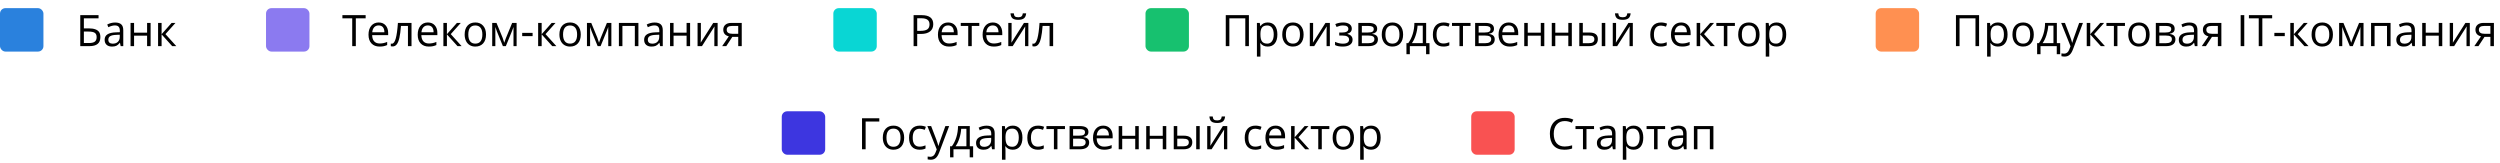
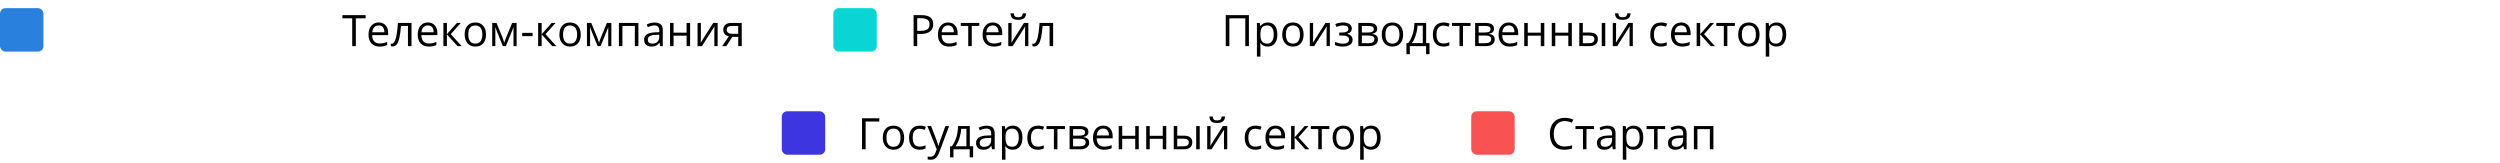
<svg xmlns="http://www.w3.org/2000/svg" width="921" height="60" viewBox="0 0 921 60" fill="none">
  <rect x="288" y="41" width="16" height="16" rx="2" fill="#3D36E0" />
  <path d="M323.938 43.578V44.773H318.898V55H317.57V43.578H323.938ZM333.094 50.711C333.094 52.107 332.742 53.198 332.039 53.984C331.336 54.766 330.365 55.156 329.125 55.156C328.359 55.156 327.68 54.977 327.086 54.617C326.492 54.258 326.034 53.742 325.711 53.07C325.388 52.398 325.227 51.612 325.227 50.711C325.227 49.315 325.576 48.229 326.273 47.453C326.971 46.672 327.94 46.281 329.18 46.281C330.378 46.281 331.328 46.68 332.031 47.477C332.74 48.273 333.094 49.352 333.094 50.711ZM326.57 50.711C326.57 51.805 326.789 52.638 327.227 53.211C327.664 53.784 328.307 54.07 329.156 54.07C330.005 54.07 330.648 53.786 331.086 53.219C331.529 52.646 331.75 51.81 331.75 50.711C331.75 49.622 331.529 48.797 331.086 48.234C330.648 47.667 330 47.383 329.141 47.383C328.292 47.383 327.651 47.661 327.219 48.219C326.786 48.776 326.57 49.607 326.57 50.711ZM338.797 55.156C337.557 55.156 336.596 54.776 335.914 54.016C335.237 53.25 334.898 52.169 334.898 50.773C334.898 49.341 335.242 48.234 335.93 47.453C336.622 46.672 337.607 46.281 338.883 46.281C339.294 46.281 339.706 46.325 340.117 46.414C340.529 46.503 340.852 46.607 341.086 46.727L340.688 47.828C340.401 47.714 340.089 47.62 339.75 47.547C339.411 47.469 339.112 47.43 338.852 47.43C337.112 47.43 336.242 48.539 336.242 50.758C336.242 51.81 336.453 52.617 336.875 53.18C337.302 53.742 337.932 54.023 338.766 54.023C339.479 54.023 340.211 53.87 340.961 53.562V54.711C340.388 55.008 339.667 55.156 338.797 55.156ZM341.641 46.438H343.031L344.906 51.32C345.318 52.435 345.573 53.24 345.672 53.734H345.734C345.802 53.469 345.943 53.016 346.156 52.375C346.375 51.729 347.083 49.75 348.281 46.438H349.672L345.992 56.188C345.628 57.151 345.201 57.833 344.711 58.234C344.227 58.641 343.63 58.844 342.922 58.844C342.526 58.844 342.135 58.8 341.75 58.711V57.672C342.036 57.734 342.357 57.766 342.711 57.766C343.602 57.766 344.237 57.266 344.617 56.266L345.094 55.047L341.641 46.438ZM358.5 57.961H357.242V55H351.258V57.961H350.008V53.883H350.68C351.378 52.935 351.924 51.823 352.32 50.547C352.716 49.271 352.922 47.901 352.938 46.438H357.273V53.883H358.5V57.961ZM356.023 53.883V47.461H354.102C354.034 48.617 353.81 49.789 353.43 50.977C353.055 52.159 352.586 53.128 352.023 53.883H356.023ZM365.484 55L365.227 53.781H365.164C364.737 54.318 364.31 54.682 363.883 54.875C363.461 55.062 362.932 55.156 362.297 55.156C361.448 55.156 360.781 54.938 360.297 54.5C359.818 54.062 359.578 53.44 359.578 52.633C359.578 50.904 360.961 49.997 363.727 49.914L365.18 49.867V49.336C365.18 48.664 365.034 48.169 364.742 47.852C364.456 47.529 363.995 47.367 363.359 47.367C362.646 47.367 361.839 47.586 360.938 48.023L360.539 47.031C360.961 46.802 361.422 46.622 361.922 46.492C362.427 46.362 362.932 46.297 363.438 46.297C364.458 46.297 365.214 46.523 365.703 46.977C366.198 47.43 366.445 48.156 366.445 49.156V55H365.484ZM362.555 54.086C363.362 54.086 363.995 53.865 364.453 53.422C364.917 52.979 365.148 52.359 365.148 51.562V50.789L363.852 50.844C362.82 50.88 362.076 51.042 361.617 51.328C361.164 51.609 360.938 52.05 360.938 52.648C360.938 53.117 361.078 53.474 361.359 53.719C361.646 53.964 362.044 54.086 362.555 54.086ZM373.109 55.156C372.552 55.156 372.042 55.055 371.578 54.852C371.12 54.643 370.734 54.325 370.422 53.898H370.328C370.391 54.398 370.422 54.872 370.422 55.32V58.844H369.125V46.438H370.18L370.359 47.609H370.422C370.755 47.141 371.143 46.802 371.586 46.594C372.029 46.385 372.536 46.281 373.109 46.281C374.245 46.281 375.12 46.669 375.734 47.445C376.354 48.221 376.664 49.31 376.664 50.711C376.664 52.117 376.349 53.211 375.719 53.992C375.094 54.768 374.224 55.156 373.109 55.156ZM372.922 47.383C372.047 47.383 371.414 47.625 371.023 48.109C370.633 48.594 370.432 49.365 370.422 50.422V50.711C370.422 51.914 370.622 52.776 371.023 53.297C371.424 53.812 372.068 54.07 372.953 54.07C373.693 54.07 374.271 53.771 374.688 53.172C375.109 52.573 375.32 51.747 375.32 50.695C375.32 49.628 375.109 48.81 374.688 48.242C374.271 47.669 373.682 47.383 372.922 47.383ZM382.359 55.156C381.12 55.156 380.159 54.776 379.477 54.016C378.799 53.25 378.461 52.169 378.461 50.773C378.461 49.341 378.805 48.234 379.492 47.453C380.185 46.672 381.169 46.281 382.445 46.281C382.857 46.281 383.268 46.325 383.68 46.414C384.091 46.503 384.414 46.607 384.648 46.727L384.25 47.828C383.964 47.714 383.651 47.62 383.312 47.547C382.974 47.469 382.674 47.43 382.414 47.43C380.674 47.43 379.805 48.539 379.805 50.758C379.805 51.81 380.016 52.617 380.438 53.18C380.865 53.742 381.495 54.023 382.328 54.023C383.042 54.023 383.773 53.87 384.523 53.562V54.711C383.951 55.008 383.229 55.156 382.359 55.156ZM392.336 47.547H389.555V55H388.258V47.547H385.508V46.438H392.336V47.547ZM400.977 48.586C400.977 49.143 400.815 49.568 400.492 49.859C400.174 50.146 399.727 50.339 399.148 50.438V50.508C399.878 50.607 400.409 50.82 400.742 51.148C401.081 51.477 401.25 51.93 401.25 52.508C401.25 53.305 400.956 53.919 400.367 54.352C399.784 54.784 398.93 55 397.805 55H394.031V46.438H397.789C399.914 46.438 400.977 47.154 400.977 48.586ZM399.953 52.422C399.953 51.958 399.776 51.622 399.422 51.414C399.073 51.2 398.492 51.094 397.68 51.094H395.328V53.914H397.711C399.206 53.914 399.953 53.417 399.953 52.422ZM399.711 48.711C399.711 48.294 399.549 48 399.227 47.828C398.909 47.651 398.424 47.562 397.773 47.562H395.328V49.977H397.523C398.326 49.977 398.891 49.878 399.219 49.68C399.547 49.482 399.711 49.159 399.711 48.711ZM406.758 55.156C405.492 55.156 404.492 54.771 403.758 54C403.029 53.229 402.664 52.159 402.664 50.789C402.664 49.409 403.003 48.312 403.68 47.5C404.362 46.688 405.276 46.281 406.422 46.281C407.495 46.281 408.344 46.635 408.969 47.344C409.594 48.047 409.906 48.977 409.906 50.133V50.953H404.008C404.034 51.958 404.286 52.721 404.766 53.242C405.25 53.763 405.93 54.023 406.805 54.023C407.727 54.023 408.638 53.831 409.539 53.445V54.602C409.081 54.8 408.646 54.94 408.234 55.023C407.828 55.112 407.336 55.156 406.758 55.156ZM406.406 47.367C405.719 47.367 405.169 47.591 404.758 48.039C404.352 48.487 404.112 49.107 404.039 49.898H408.516C408.516 49.081 408.333 48.456 407.969 48.023C407.604 47.586 407.083 47.367 406.406 47.367ZM413.422 46.438V50.023H418.219V46.438H419.516V55H418.219V51.141H413.422V55H412.125V46.438H413.422ZM423.562 46.438V50.023H428.359V46.438H429.656V55H428.359V51.141H423.562V55H422.266V46.438H423.562ZM433.703 49.977H436.039C437.128 49.977 437.932 50.18 438.453 50.586C438.979 50.987 439.242 51.589 439.242 52.391C439.242 53.25 438.964 53.901 438.406 54.344C437.854 54.781 437.039 55 435.961 55H432.406V46.438H433.703V49.977ZM441.977 55H440.68V46.438H441.977V55ZM433.703 51.094V53.914H435.898C437.273 53.914 437.961 53.432 437.961 52.469C437.961 51.99 437.802 51.641 437.484 51.422C437.167 51.203 436.625 51.094 435.859 51.094H433.703ZM445.953 46.438V51.867L445.898 53.289L445.875 53.734L450.508 46.438H452.125V55H450.914V49.766L450.938 48.734L450.977 47.719L446.352 55H444.734V46.438H445.953ZM448.398 45.305C447.435 45.305 446.732 45.12 446.289 44.75C445.846 44.375 445.599 43.76 445.547 42.906H446.766C446.812 43.448 446.953 43.825 447.188 44.039C447.427 44.253 447.841 44.359 448.43 44.359C448.966 44.359 449.362 44.245 449.617 44.016C449.878 43.786 450.036 43.417 450.094 42.906H451.32C451.258 43.729 450.995 44.336 450.531 44.727C450.068 45.112 449.357 45.305 448.398 45.305ZM462.453 55.156C461.214 55.156 460.253 54.776 459.57 54.016C458.893 53.25 458.555 52.169 458.555 50.773C458.555 49.341 458.898 48.234 459.586 47.453C460.279 46.672 461.263 46.281 462.539 46.281C462.951 46.281 463.362 46.325 463.773 46.414C464.185 46.503 464.508 46.607 464.742 46.727L464.344 47.828C464.057 47.714 463.745 47.62 463.406 47.547C463.068 47.469 462.768 47.43 462.508 47.43C460.768 47.43 459.898 48.539 459.898 50.758C459.898 51.81 460.109 52.617 460.531 53.18C460.958 53.742 461.589 54.023 462.422 54.023C463.135 54.023 463.867 53.87 464.617 53.562V54.711C464.044 55.008 463.323 55.156 462.453 55.156ZM470.273 55.156C469.008 55.156 468.008 54.771 467.273 54C466.544 53.229 466.18 52.159 466.18 50.789C466.18 49.409 466.518 48.312 467.195 47.5C467.878 46.688 468.792 46.281 469.938 46.281C471.01 46.281 471.859 46.635 472.484 47.344C473.109 48.047 473.422 48.977 473.422 50.133V50.953H467.523C467.549 51.958 467.802 52.721 468.281 53.242C468.766 53.763 469.445 54.023 470.32 54.023C471.242 54.023 472.154 53.831 473.055 53.445V54.602C472.596 54.8 472.161 54.94 471.75 55.023C471.344 55.112 470.852 55.156 470.273 55.156ZM469.922 47.367C469.234 47.367 468.685 47.591 468.273 48.039C467.867 48.487 467.628 49.107 467.555 49.898H472.031C472.031 49.081 471.849 48.456 471.484 48.023C471.12 47.586 470.599 47.367 469.922 47.367ZM480.633 46.438H482.055L478.359 50.57L482.359 55H480.844L476.938 50.664V55H475.641V46.438H476.938V50.602L480.633 46.438ZM489.727 47.547H486.945V55H485.648V47.547H482.898V46.438H489.727V47.547ZM498.812 50.711C498.812 52.107 498.461 53.198 497.758 53.984C497.055 54.766 496.083 55.156 494.844 55.156C494.078 55.156 493.398 54.977 492.805 54.617C492.211 54.258 491.753 53.742 491.43 53.07C491.107 52.398 490.945 51.612 490.945 50.711C490.945 49.315 491.294 48.229 491.992 47.453C492.69 46.672 493.659 46.281 494.898 46.281C496.096 46.281 497.047 46.68 497.75 47.477C498.458 48.273 498.812 49.352 498.812 50.711ZM492.289 50.711C492.289 51.805 492.508 52.638 492.945 53.211C493.383 53.784 494.026 54.07 494.875 54.07C495.724 54.07 496.367 53.786 496.805 53.219C497.247 52.646 497.469 51.81 497.469 50.711C497.469 49.622 497.247 48.797 496.805 48.234C496.367 47.667 495.719 47.383 494.859 47.383C494.01 47.383 493.37 47.661 492.938 48.219C492.505 48.776 492.289 49.607 492.289 50.711ZM505.078 55.156C504.521 55.156 504.01 55.055 503.547 54.852C503.089 54.643 502.703 54.325 502.391 53.898H502.297C502.359 54.398 502.391 54.872 502.391 55.32V58.844H501.094V46.438H502.148L502.328 47.609H502.391C502.724 47.141 503.112 46.802 503.555 46.594C503.997 46.385 504.505 46.281 505.078 46.281C506.214 46.281 507.089 46.669 507.703 47.445C508.323 48.221 508.633 49.31 508.633 50.711C508.633 52.117 508.318 53.211 507.688 53.992C507.062 54.768 506.193 55.156 505.078 55.156ZM504.891 47.383C504.016 47.383 503.383 47.625 502.992 48.109C502.602 48.594 502.401 49.365 502.391 50.422V50.711C502.391 51.914 502.591 52.776 502.992 53.297C503.393 53.812 504.036 54.07 504.922 54.07C505.661 54.07 506.24 53.771 506.656 53.172C507.078 52.573 507.289 51.747 507.289 50.695C507.289 49.628 507.078 48.81 506.656 48.242C506.24 47.669 505.651 47.383 504.891 47.383Z" fill="black" />
  <rect x="542" y="41" width="16" height="16" rx="2" fill="#F95252" />
  <path d="M576.461 44.602C575.206 44.602 574.214 45.021 573.484 45.859C572.76 46.693 572.398 47.836 572.398 49.289C572.398 50.784 572.747 51.94 573.445 52.758C574.148 53.57 575.148 53.977 576.445 53.977C577.242 53.977 578.151 53.833 579.172 53.547V54.711C578.38 55.008 577.404 55.156 576.242 55.156C574.56 55.156 573.26 54.646 572.344 53.625C571.432 52.604 570.977 51.154 570.977 49.273C570.977 48.096 571.195 47.065 571.633 46.18C572.076 45.294 572.711 44.612 573.539 44.133C574.372 43.654 575.352 43.414 576.477 43.414C577.674 43.414 578.721 43.633 579.617 44.07L579.055 45.211C578.19 44.805 577.326 44.602 576.461 44.602ZM587.242 47.547H584.461V55H583.164V47.547H580.414V46.438H587.242V47.547ZM594.203 55L593.945 53.781H593.883C593.456 54.318 593.029 54.682 592.602 54.875C592.18 55.062 591.651 55.156 591.016 55.156C590.167 55.156 589.5 54.938 589.016 54.5C588.536 54.062 588.297 53.44 588.297 52.633C588.297 50.904 589.68 49.997 592.445 49.914L593.898 49.867V49.336C593.898 48.664 593.753 48.169 593.461 47.852C593.174 47.529 592.714 47.367 592.078 47.367C591.365 47.367 590.557 47.586 589.656 48.023L589.258 47.031C589.68 46.802 590.141 46.622 590.641 46.492C591.146 46.362 591.651 46.297 592.156 46.297C593.177 46.297 593.932 46.523 594.422 46.977C594.917 47.43 595.164 48.156 595.164 49.156V55H594.203ZM591.273 54.086C592.081 54.086 592.714 53.865 593.172 53.422C593.635 52.979 593.867 52.359 593.867 51.562V50.789L592.57 50.844C591.539 50.88 590.794 51.042 590.336 51.328C589.883 51.609 589.656 52.05 589.656 52.648C589.656 53.117 589.797 53.474 590.078 53.719C590.365 53.964 590.763 54.086 591.273 54.086ZM601.828 55.156C601.271 55.156 600.76 55.055 600.297 54.852C599.839 54.643 599.453 54.325 599.141 53.898H599.047C599.109 54.398 599.141 54.872 599.141 55.32V58.844H597.844V46.438H598.898L599.078 47.609H599.141C599.474 47.141 599.862 46.802 600.305 46.594C600.747 46.385 601.255 46.281 601.828 46.281C602.964 46.281 603.839 46.669 604.453 47.445C605.073 48.221 605.383 49.31 605.383 50.711C605.383 52.117 605.068 53.211 604.438 53.992C603.812 54.768 602.943 55.156 601.828 55.156ZM601.641 47.383C600.766 47.383 600.133 47.625 599.742 48.109C599.352 48.594 599.151 49.365 599.141 50.422V50.711C599.141 51.914 599.341 52.776 599.742 53.297C600.143 53.812 600.786 54.07 601.672 54.07C602.411 54.07 602.99 53.771 603.406 53.172C603.828 52.573 604.039 51.747 604.039 50.695C604.039 49.628 603.828 48.81 603.406 48.242C602.99 47.669 602.401 47.383 601.641 47.383ZM613.43 47.547H610.648V55H609.352V47.547H606.602V46.438H613.43V47.547ZM620.391 55L620.133 53.781H620.07C619.643 54.318 619.216 54.682 618.789 54.875C618.367 55.062 617.839 55.156 617.203 55.156C616.354 55.156 615.688 54.938 615.203 54.5C614.724 54.062 614.484 53.44 614.484 52.633C614.484 50.904 615.867 49.997 618.633 49.914L620.086 49.867V49.336C620.086 48.664 619.94 48.169 619.648 47.852C619.362 47.529 618.901 47.367 618.266 47.367C617.552 47.367 616.745 47.586 615.844 48.023L615.445 47.031C615.867 46.802 616.328 46.622 616.828 46.492C617.333 46.362 617.839 46.297 618.344 46.297C619.365 46.297 620.12 46.523 620.609 46.977C621.104 47.43 621.352 48.156 621.352 49.156V55H620.391ZM617.461 54.086C618.268 54.086 618.901 53.865 619.359 53.422C619.823 52.979 620.055 52.359 620.055 51.562V50.789L618.758 50.844C617.727 50.88 616.982 51.042 616.523 51.328C616.07 51.609 615.844 52.05 615.844 52.648C615.844 53.117 615.984 53.474 616.266 53.719C616.552 53.964 616.951 54.086 617.461 54.086ZM625.328 55H624.031V46.438H631.219V55H629.906V47.562H625.328V55Z" fill="black" />
-   <rect x="98" y="3" width="16" height="16" rx="2" fill="#8B7AF0" />
  <path d="M131.086 17H129.758V6.758H126.141V5.578H134.703V6.758H131.086V17ZM139.852 17.156C138.586 17.156 137.586 16.771 136.852 16C136.122 15.229 135.758 14.159 135.758 12.789C135.758 11.409 136.096 10.312 136.773 9.5C137.456 8.688 138.37 8.281 139.516 8.281C140.589 8.281 141.438 8.635 142.062 9.344C142.688 10.047 143 10.977 143 12.133V12.953H137.102C137.128 13.958 137.38 14.721 137.859 15.242C138.344 15.763 139.023 16.023 139.898 16.023C140.82 16.023 141.732 15.831 142.633 15.445V16.602C142.174 16.799 141.74 16.94 141.328 17.023C140.922 17.112 140.43 17.156 139.852 17.156ZM139.5 9.367C138.812 9.367 138.263 9.591 137.852 10.039C137.445 10.487 137.206 11.107 137.133 11.898H141.609C141.609 11.081 141.427 10.456 141.062 10.023C140.698 9.586 140.177 9.367 139.5 9.367ZM151.602 17H150.289V9.547H147.719C147.578 11.401 147.383 12.872 147.133 13.961C146.883 15.05 146.557 15.846 146.156 16.352C145.76 16.857 145.255 17.109 144.641 17.109C144.359 17.109 144.135 17.078 143.969 17.016V16.055C144.083 16.086 144.214 16.102 144.359 16.102C144.958 16.102 145.435 15.469 145.789 14.203C146.143 12.938 146.411 11.016 146.594 8.438H151.602V17ZM157.977 17.156C156.711 17.156 155.711 16.771 154.977 16C154.247 15.229 153.883 14.159 153.883 12.789C153.883 11.409 154.221 10.312 154.898 9.5C155.581 8.688 156.495 8.281 157.641 8.281C158.714 8.281 159.562 8.635 160.188 9.344C160.812 10.047 161.125 10.977 161.125 12.133V12.953H155.227C155.253 13.958 155.505 14.721 155.984 15.242C156.469 15.763 157.148 16.023 158.023 16.023C158.945 16.023 159.857 15.831 160.758 15.445V16.602C160.299 16.799 159.865 16.94 159.453 17.023C159.047 17.112 158.555 17.156 157.977 17.156ZM157.625 9.367C156.938 9.367 156.388 9.591 155.977 10.039C155.57 10.487 155.331 11.107 155.258 11.898H159.734C159.734 11.081 159.552 10.456 159.188 10.023C158.823 9.586 158.302 9.367 157.625 9.367ZM168.336 8.438H169.758L166.062 12.57L170.062 17H168.547L164.641 12.664V17H163.344V8.438H164.641V12.602L168.336 8.438ZM179.047 12.711C179.047 14.107 178.695 15.198 177.992 15.984C177.289 16.766 176.318 17.156 175.078 17.156C174.312 17.156 173.633 16.977 173.039 16.617C172.445 16.258 171.987 15.742 171.664 15.07C171.341 14.398 171.18 13.612 171.18 12.711C171.18 11.315 171.529 10.229 172.227 9.453C172.924 8.672 173.893 8.281 175.133 8.281C176.331 8.281 177.281 8.68 177.984 9.477C178.693 10.273 179.047 11.352 179.047 12.711ZM172.523 12.711C172.523 13.805 172.742 14.638 173.18 15.211C173.617 15.784 174.26 16.07 175.109 16.07C175.958 16.07 176.602 15.787 177.039 15.219C177.482 14.646 177.703 13.81 177.703 12.711C177.703 11.622 177.482 10.797 177.039 10.234C176.602 9.667 175.953 9.383 175.094 9.383C174.245 9.383 173.604 9.661 173.172 10.219C172.74 10.776 172.523 11.607 172.523 12.711ZM185.773 15.75L186.016 15.023L186.352 14.102L188.672 8.453H190.32V17H189.172V9.93L189.016 10.383L188.562 11.578L186.352 17H185.266L183.055 11.562C182.779 10.865 182.589 10.32 182.484 9.93V17H181.328V8.453H182.914L185.156 13.883C185.38 14.456 185.586 15.078 185.773 15.75ZM192.375 13.305V12.117H196.211V13.305H192.375ZM203.242 8.438H204.664L200.969 12.57L204.969 17H203.453L199.547 12.664V17H198.25V8.438H199.547V12.602L203.242 8.438ZM213.953 12.711C213.953 14.107 213.602 15.198 212.898 15.984C212.195 16.766 211.224 17.156 209.984 17.156C209.219 17.156 208.539 16.977 207.945 16.617C207.352 16.258 206.893 15.742 206.57 15.07C206.247 14.398 206.086 13.612 206.086 12.711C206.086 11.315 206.435 10.229 207.133 9.453C207.831 8.672 208.799 8.281 210.039 8.281C211.237 8.281 212.188 8.68 212.891 9.477C213.599 10.273 213.953 11.352 213.953 12.711ZM207.43 12.711C207.43 13.805 207.648 14.638 208.086 15.211C208.523 15.784 209.167 16.07 210.016 16.07C210.865 16.07 211.508 15.787 211.945 15.219C212.388 14.646 212.609 13.81 212.609 12.711C212.609 11.622 212.388 10.797 211.945 10.234C211.508 9.667 210.859 9.383 210 9.383C209.151 9.383 208.51 9.661 208.078 10.219C207.646 10.776 207.43 11.607 207.43 12.711ZM220.68 15.75L220.922 15.023L221.258 14.102L223.578 8.453H225.227V17H224.078V9.93L223.922 10.383L223.469 11.578L221.258 17H220.172L217.961 11.562C217.685 10.865 217.495 10.32 217.391 9.93V17H216.234V8.453H217.82L220.062 13.883C220.286 14.456 220.492 15.078 220.68 15.75ZM229.297 17H228V8.438H235.188V17H233.875V9.562H229.297V17ZM243.203 17L242.945 15.781H242.883C242.456 16.318 242.029 16.682 241.602 16.875C241.18 17.062 240.651 17.156 240.016 17.156C239.167 17.156 238.5 16.938 238.016 16.5C237.536 16.062 237.297 15.44 237.297 14.633C237.297 12.904 238.68 11.997 241.445 11.914L242.898 11.867V11.336C242.898 10.664 242.753 10.169 242.461 9.852C242.174 9.529 241.714 9.367 241.078 9.367C240.365 9.367 239.557 9.586 238.656 10.023L238.258 9.031C238.68 8.802 239.141 8.622 239.641 8.492C240.146 8.362 240.651 8.297 241.156 8.297C242.177 8.297 242.932 8.523 243.422 8.977C243.917 9.43 244.164 10.156 244.164 11.156V17H243.203ZM240.273 16.086C241.081 16.086 241.714 15.865 242.172 15.422C242.635 14.979 242.867 14.359 242.867 13.562V12.789L241.57 12.844C240.539 12.88 239.794 13.042 239.336 13.328C238.883 13.609 238.656 14.05 238.656 14.648C238.656 15.117 238.797 15.474 239.078 15.719C239.365 15.963 239.763 16.086 240.273 16.086ZM248.141 8.438V12.023H252.938V8.438H254.234V17H252.938V13.141H248.141V17H246.844V8.438H248.141ZM258.203 8.438V13.867L258.148 15.289L258.125 15.734L262.758 8.438H264.375V17H263.164V11.766L263.188 10.734L263.227 9.719L258.602 17H256.984V8.438H258.203ZM267.555 17H266.039L268.5 13.383C267.839 13.237 267.331 12.956 266.977 12.539C266.628 12.117 266.453 11.588 266.453 10.953C266.453 10.172 266.716 9.557 267.242 9.109C267.768 8.661 268.503 8.438 269.445 8.438H273.258V17H271.961V13.578H269.797L267.555 17ZM267.719 10.969C267.719 11.958 268.438 12.453 269.875 12.453H271.961V9.562H269.609C268.349 9.562 267.719 10.031 267.719 10.969Z" fill="black" />
-   <rect x="691" y="3" width="16" height="16" rx="2" fill="#FF9051" />
-   <path d="M729.094 17H727.766V6.758H721.898V17H720.57V5.578H729.094V17ZM736.031 17.156C735.474 17.156 734.964 17.055 734.5 16.852C734.042 16.643 733.656 16.326 733.344 15.898H733.25C733.312 16.398 733.344 16.872 733.344 17.32V20.844H732.047V8.438H733.102L733.281 9.609H733.344C733.677 9.141 734.065 8.802 734.508 8.594C734.951 8.385 735.458 8.281 736.031 8.281C737.167 8.281 738.042 8.669 738.656 9.445C739.276 10.221 739.586 11.31 739.586 12.711C739.586 14.117 739.271 15.211 738.641 15.992C738.016 16.768 737.146 17.156 736.031 17.156ZM735.844 9.383C734.969 9.383 734.336 9.625 733.945 10.109C733.555 10.594 733.354 11.365 733.344 12.422V12.711C733.344 13.914 733.544 14.776 733.945 15.297C734.346 15.812 734.99 16.07 735.875 16.07C736.615 16.07 737.193 15.771 737.609 15.172C738.031 14.573 738.242 13.747 738.242 12.695C738.242 11.628 738.031 10.81 737.609 10.242C737.193 9.669 736.604 9.383 735.844 9.383ZM749.25 12.711C749.25 14.107 748.898 15.198 748.195 15.984C747.492 16.766 746.521 17.156 745.281 17.156C744.516 17.156 743.836 16.977 743.242 16.617C742.648 16.258 742.19 15.742 741.867 15.07C741.544 14.398 741.383 13.612 741.383 12.711C741.383 11.315 741.732 10.229 742.43 9.453C743.128 8.672 744.096 8.281 745.336 8.281C746.534 8.281 747.484 8.68 748.188 9.477C748.896 10.273 749.25 11.352 749.25 12.711ZM742.727 12.711C742.727 13.805 742.945 14.638 743.383 15.211C743.82 15.784 744.464 16.07 745.312 16.07C746.161 16.07 746.805 15.787 747.242 15.219C747.685 14.646 747.906 13.81 747.906 12.711C747.906 11.622 747.685 10.797 747.242 10.234C746.805 9.667 746.156 9.383 745.297 9.383C744.448 9.383 743.807 9.661 743.375 10.219C742.943 10.776 742.727 11.607 742.727 12.711ZM758.969 19.961H757.711V17H751.727V19.961H750.477V15.883H751.148C751.846 14.935 752.393 13.823 752.789 12.547C753.185 11.271 753.391 9.901 753.406 8.438H757.742V15.883H758.969V19.961ZM756.492 15.883V9.461H754.57C754.503 10.617 754.279 11.789 753.898 12.977C753.523 14.159 753.055 15.128 752.492 15.883H756.492ZM759.328 8.438H760.719L762.594 13.32C763.005 14.435 763.26 15.24 763.359 15.734H763.422C763.49 15.469 763.63 15.016 763.844 14.375C764.062 13.729 764.771 11.75 765.969 8.438H767.359L763.68 18.188C763.315 19.151 762.888 19.833 762.398 20.234C761.914 20.641 761.318 20.844 760.609 20.844C760.214 20.844 759.823 20.799 759.438 20.711V19.672C759.724 19.734 760.044 19.766 760.398 19.766C761.289 19.766 761.924 19.266 762.305 18.266L762.781 17.047L759.328 8.438ZM773.742 8.438H775.164L771.469 12.57L775.469 17H773.953L770.047 12.664V17H768.75V8.438H770.047V12.602L773.742 8.438ZM782.836 9.547H780.055V17H778.758V9.547H776.008V8.438H782.836V9.547ZM791.922 12.711C791.922 14.107 791.57 15.198 790.867 15.984C790.164 16.766 789.193 17.156 787.953 17.156C787.188 17.156 786.508 16.977 785.914 16.617C785.32 16.258 784.862 15.742 784.539 15.07C784.216 14.398 784.055 13.612 784.055 12.711C784.055 11.315 784.404 10.229 785.102 9.453C785.799 8.672 786.768 8.281 788.008 8.281C789.206 8.281 790.156 8.68 790.859 9.477C791.568 10.273 791.922 11.352 791.922 12.711ZM785.398 12.711C785.398 13.805 785.617 14.638 786.055 15.211C786.492 15.784 787.135 16.07 787.984 16.07C788.833 16.07 789.477 15.787 789.914 15.219C790.357 14.646 790.578 13.81 790.578 12.711C790.578 11.622 790.357 10.797 789.914 10.234C789.477 9.667 788.828 9.383 787.969 9.383C787.12 9.383 786.479 9.661 786.047 10.219C785.615 10.776 785.398 11.607 785.398 12.711ZM801.148 10.586C801.148 11.143 800.987 11.568 800.664 11.859C800.346 12.146 799.898 12.338 799.32 12.438V12.508C800.049 12.607 800.581 12.82 800.914 13.148C801.253 13.477 801.422 13.93 801.422 14.508C801.422 15.305 801.128 15.919 800.539 16.352C799.956 16.784 799.102 17 797.977 17H794.203V8.438H797.961C800.086 8.438 801.148 9.154 801.148 10.586ZM800.125 14.422C800.125 13.958 799.948 13.622 799.594 13.414C799.245 13.2 798.664 13.094 797.852 13.094H795.5V15.914H797.883C799.378 15.914 800.125 15.417 800.125 14.422ZM799.883 10.711C799.883 10.294 799.721 10 799.398 9.828C799.081 9.651 798.596 9.562 797.945 9.562H795.5V11.977H797.695C798.497 11.977 799.062 11.878 799.391 11.68C799.719 11.482 799.883 11.159 799.883 10.711ZM808.578 17L808.32 15.781H808.258C807.831 16.318 807.404 16.682 806.977 16.875C806.555 17.062 806.026 17.156 805.391 17.156C804.542 17.156 803.875 16.938 803.391 16.5C802.911 16.062 802.672 15.44 802.672 14.633C802.672 12.904 804.055 11.997 806.82 11.914L808.273 11.867V11.336C808.273 10.664 808.128 10.169 807.836 9.852C807.549 9.529 807.089 9.367 806.453 9.367C805.74 9.367 804.932 9.586 804.031 10.023L803.633 9.031C804.055 8.802 804.516 8.622 805.016 8.492C805.521 8.362 806.026 8.297 806.531 8.297C807.552 8.297 808.307 8.523 808.797 8.977C809.292 9.43 809.539 10.156 809.539 11.156V17H808.578ZM805.648 16.086C806.456 16.086 807.089 15.865 807.547 15.422C808.01 14.979 808.242 14.359 808.242 13.562V12.789L806.945 12.844C805.914 12.88 805.169 13.042 804.711 13.328C804.258 13.609 804.031 14.05 804.031 14.648C804.031 15.117 804.172 15.474 804.453 15.719C804.74 15.963 805.138 16.086 805.648 16.086ZM812.648 17H811.133L813.594 13.383C812.932 13.237 812.424 12.956 812.07 12.539C811.721 12.117 811.547 11.588 811.547 10.953C811.547 10.172 811.81 9.557 812.336 9.109C812.862 8.661 813.596 8.438 814.539 8.438H818.352V17H817.055V13.578H814.891L812.648 17ZM812.812 10.969C812.812 11.958 813.531 12.453 814.969 12.453H817.055V9.562H814.703C813.443 9.562 812.812 10.031 812.812 10.969ZM825.461 17V5.578H826.789V17H825.461ZM833.445 17H832.117V6.758H828.5V5.578H837.062V6.758H833.445V17ZM837.875 13.305V12.117H841.711V13.305H837.875ZM848.742 8.438H850.164L846.469 12.57L850.469 17H848.953L845.047 12.664V17H843.75V8.438H845.047V12.602L848.742 8.438ZM859.453 12.711C859.453 14.107 859.102 15.198 858.398 15.984C857.695 16.766 856.724 17.156 855.484 17.156C854.719 17.156 854.039 16.977 853.445 16.617C852.852 16.258 852.393 15.742 852.07 15.07C851.747 14.398 851.586 13.612 851.586 12.711C851.586 11.315 851.935 10.229 852.633 9.453C853.331 8.672 854.299 8.281 855.539 8.281C856.737 8.281 857.688 8.68 858.391 9.477C859.099 10.273 859.453 11.352 859.453 12.711ZM852.93 12.711C852.93 13.805 853.148 14.638 853.586 15.211C854.023 15.784 854.667 16.07 855.516 16.07C856.365 16.07 857.008 15.787 857.445 15.219C857.888 14.646 858.109 13.81 858.109 12.711C858.109 11.622 857.888 10.797 857.445 10.234C857.008 9.667 856.359 9.383 855.5 9.383C854.651 9.383 854.01 9.661 853.578 10.219C853.146 10.776 852.93 11.607 852.93 12.711ZM866.18 15.75L866.422 15.023L866.758 14.102L869.078 8.453H870.727V17H869.578V9.93L869.422 10.383L868.969 11.578L866.758 17H865.672L863.461 11.562C863.185 10.865 862.995 10.32 862.891 9.93V17H861.734V8.453H863.32L865.562 13.883C865.786 14.456 865.992 15.078 866.18 15.75ZM874.797 17H873.5V8.438H880.688V17H879.375V9.562H874.797V17ZM888.703 17L888.445 15.781H888.383C887.956 16.318 887.529 16.682 887.102 16.875C886.68 17.062 886.151 17.156 885.516 17.156C884.667 17.156 884 16.938 883.516 16.5C883.036 16.062 882.797 15.44 882.797 14.633C882.797 12.904 884.18 11.997 886.945 11.914L888.398 11.867V11.336C888.398 10.664 888.253 10.169 887.961 9.852C887.674 9.529 887.214 9.367 886.578 9.367C885.865 9.367 885.057 9.586 884.156 10.023L883.758 9.031C884.18 8.802 884.641 8.622 885.141 8.492C885.646 8.362 886.151 8.297 886.656 8.297C887.677 8.297 888.432 8.523 888.922 8.977C889.417 9.43 889.664 10.156 889.664 11.156V17H888.703ZM885.773 16.086C886.581 16.086 887.214 15.865 887.672 15.422C888.135 14.979 888.367 14.359 888.367 13.562V12.789L887.07 12.844C886.039 12.88 885.294 13.042 884.836 13.328C884.383 13.609 884.156 14.05 884.156 14.648C884.156 15.117 884.297 15.474 884.578 15.719C884.865 15.963 885.263 16.086 885.773 16.086ZM893.641 8.438V12.023H898.438V8.438H899.734V17H898.438V13.141H893.641V17H892.344V8.438H893.641ZM903.703 8.438V13.867L903.648 15.289L903.625 15.734L908.258 8.438H909.875V17H908.664V11.766L908.688 10.734L908.727 9.719L904.102 17H902.484V8.438H903.703ZM913.055 17H911.539L914 13.383C913.339 13.237 912.831 12.956 912.477 12.539C912.128 12.117 911.953 11.588 911.953 10.953C911.953 10.172 912.216 9.557 912.742 9.109C913.268 8.661 914.003 8.438 914.945 8.438H918.758V17H917.461V13.578H915.297L913.055 17ZM913.219 10.969C913.219 11.958 913.938 12.453 915.375 12.453H917.461V9.562H915.109C913.849 9.562 913.219 10.031 913.219 10.969Z" fill="black" />
  <rect x="307" y="3" width="16" height="16" rx="2" fill="#09D6D4" />
  <path d="M343.812 8.906C343.812 10.062 343.417 10.953 342.625 11.578C341.839 12.198 340.711 12.508 339.242 12.508H337.898V17H336.57V5.578H339.531C342.385 5.578 343.812 6.688 343.812 8.906ZM337.898 11.367H339.094C340.271 11.367 341.122 11.177 341.648 10.797C342.174 10.417 342.438 9.807 342.438 8.969C342.438 8.214 342.19 7.651 341.695 7.281C341.201 6.911 340.43 6.727 339.383 6.727H337.898V11.367ZM349.633 17.156C348.367 17.156 347.367 16.771 346.633 16C345.904 15.229 345.539 14.159 345.539 12.789C345.539 11.409 345.878 10.312 346.555 9.5C347.237 8.688 348.151 8.281 349.297 8.281C350.37 8.281 351.219 8.635 351.844 9.344C352.469 10.047 352.781 10.977 352.781 12.133V12.953H346.883C346.909 13.958 347.161 14.721 347.641 15.242C348.125 15.763 348.805 16.023 349.68 16.023C350.602 16.023 351.513 15.831 352.414 15.445V16.602C351.956 16.799 351.521 16.94 351.109 17.023C350.703 17.112 350.211 17.156 349.633 17.156ZM349.281 9.367C348.594 9.367 348.044 9.591 347.633 10.039C347.227 10.487 346.987 11.107 346.914 11.898H351.391C351.391 11.081 351.208 10.456 350.844 10.023C350.479 9.586 349.958 9.367 349.281 9.367ZM360.773 9.547H357.992V17H356.695V9.547H353.945V8.438H360.773V9.547ZM366.086 17.156C364.82 17.156 363.82 16.771 363.086 16C362.357 15.229 361.992 14.159 361.992 12.789C361.992 11.409 362.331 10.312 363.008 9.5C363.69 8.688 364.604 8.281 365.75 8.281C366.823 8.281 367.672 8.635 368.297 9.344C368.922 10.047 369.234 10.977 369.234 12.133V12.953H363.336C363.362 13.958 363.615 14.721 364.094 15.242C364.578 15.763 365.258 16.023 366.133 16.023C367.055 16.023 367.966 15.831 368.867 15.445V16.602C368.409 16.799 367.974 16.94 367.562 17.023C367.156 17.112 366.664 17.156 366.086 17.156ZM365.734 9.367C365.047 9.367 364.497 9.591 364.086 10.039C363.68 10.487 363.44 11.107 363.367 11.898H367.844C367.844 11.081 367.661 10.456 367.297 10.023C366.932 9.586 366.411 9.367 365.734 9.367ZM372.672 8.438V13.867L372.617 15.289L372.594 15.734L377.227 8.438H378.844V17H377.633V11.766L377.656 10.734L377.695 9.719L373.07 17H371.453V8.438H372.672ZM375.117 7.305C374.154 7.305 373.451 7.12 373.008 6.75C372.565 6.375 372.318 5.76 372.266 4.906H373.484C373.531 5.448 373.672 5.826 373.906 6.039C374.146 6.253 374.56 6.359 375.148 6.359C375.685 6.359 376.081 6.245 376.336 6.016C376.596 5.786 376.755 5.417 376.812 4.906H378.039C377.977 5.729 377.714 6.336 377.25 6.727C376.786 7.112 376.076 7.305 375.117 7.305ZM387.977 17H386.664V9.547H384.094C383.953 11.401 383.758 12.872 383.508 13.961C383.258 15.05 382.932 15.846 382.531 16.352C382.135 16.857 381.63 17.109 381.016 17.109C380.734 17.109 380.51 17.078 380.344 17.016V16.055C380.458 16.086 380.589 16.102 380.734 16.102C381.333 16.102 381.81 15.469 382.164 14.203C382.518 12.938 382.786 11.016 382.969 8.438H387.977V17Z" fill="black" />
-   <rect x="422" y="3" width="16" height="16" rx="2" fill="#17C16F" />
  <path d="M460.094 17H458.766V6.758H452.898V17H451.57V5.578H460.094V17ZM467.031 17.156C466.474 17.156 465.964 17.055 465.5 16.852C465.042 16.643 464.656 16.326 464.344 15.898H464.25C464.312 16.398 464.344 16.872 464.344 17.32V20.844H463.047V8.438H464.102L464.281 9.609H464.344C464.677 9.141 465.065 8.802 465.508 8.594C465.951 8.385 466.458 8.281 467.031 8.281C468.167 8.281 469.042 8.669 469.656 9.445C470.276 10.221 470.586 11.31 470.586 12.711C470.586 14.117 470.271 15.211 469.641 15.992C469.016 16.768 468.146 17.156 467.031 17.156ZM466.844 9.383C465.969 9.383 465.336 9.625 464.945 10.109C464.555 10.594 464.354 11.365 464.344 12.422V12.711C464.344 13.914 464.544 14.776 464.945 15.297C465.346 15.812 465.99 16.07 466.875 16.07C467.615 16.07 468.193 15.771 468.609 15.172C469.031 14.573 469.242 13.747 469.242 12.695C469.242 11.628 469.031 10.81 468.609 10.242C468.193 9.669 467.604 9.383 466.844 9.383ZM480.25 12.711C480.25 14.107 479.898 15.198 479.195 15.984C478.492 16.766 477.521 17.156 476.281 17.156C475.516 17.156 474.836 16.977 474.242 16.617C473.648 16.258 473.19 15.742 472.867 15.07C472.544 14.398 472.383 13.612 472.383 12.711C472.383 11.315 472.732 10.229 473.43 9.453C474.128 8.672 475.096 8.281 476.336 8.281C477.534 8.281 478.484 8.68 479.188 9.477C479.896 10.273 480.25 11.352 480.25 12.711ZM473.727 12.711C473.727 13.805 473.945 14.638 474.383 15.211C474.82 15.784 475.464 16.07 476.312 16.07C477.161 16.07 477.805 15.787 478.242 15.219C478.685 14.646 478.906 13.81 478.906 12.711C478.906 11.622 478.685 10.797 478.242 10.234C477.805 9.667 477.156 9.383 476.297 9.383C475.448 9.383 474.807 9.661 474.375 10.219C473.943 10.776 473.727 11.607 473.727 12.711ZM483.75 8.438V13.867L483.695 15.289L483.672 15.734L488.305 8.438H489.922V17H488.711V11.766L488.734 10.734L488.773 9.719L484.148 17H482.531V8.438H483.75ZM494.305 11.992C495.924 11.992 496.734 11.544 496.734 10.648C496.734 9.805 496.078 9.383 494.766 9.383C494.365 9.383 494 9.419 493.672 9.492C493.344 9.565 492.914 9.711 492.383 9.93L491.922 8.875C492.807 8.479 493.773 8.281 494.82 8.281C495.805 8.281 496.581 8.484 497.148 8.891C497.716 9.292 498 9.841 498 10.539C498 11.497 497.466 12.125 496.398 12.422V12.484C497.055 12.677 497.534 12.953 497.836 13.312C498.138 13.667 498.289 14.112 498.289 14.648C498.289 15.44 497.969 16.057 497.328 16.5C496.693 16.938 495.812 17.156 494.688 17.156C493.453 17.156 492.5 16.971 491.828 16.602V15.414C492.781 15.862 493.745 16.086 494.719 16.086C495.469 16.086 496.034 15.958 496.414 15.703C496.799 15.443 496.992 15.07 496.992 14.586C496.992 13.591 496.182 13.094 494.562 13.094H493.375V11.992H494.305ZM507.352 10.586C507.352 11.143 507.19 11.568 506.867 11.859C506.549 12.146 506.102 12.338 505.523 12.438V12.508C506.253 12.607 506.784 12.82 507.117 13.148C507.456 13.477 507.625 13.93 507.625 14.508C507.625 15.305 507.331 15.919 506.742 16.352C506.159 16.784 505.305 17 504.18 17H500.406V8.438H504.164C506.289 8.438 507.352 9.154 507.352 10.586ZM506.328 14.422C506.328 13.958 506.151 13.622 505.797 13.414C505.448 13.2 504.867 13.094 504.055 13.094H501.703V15.914H504.086C505.581 15.914 506.328 15.417 506.328 14.422ZM506.086 10.711C506.086 10.294 505.924 10 505.602 9.828C505.284 9.651 504.799 9.562 504.148 9.562H501.703V11.977H503.898C504.701 11.977 505.266 11.878 505.594 11.68C505.922 11.482 506.086 11.159 506.086 10.711ZM516.906 12.711C516.906 14.107 516.555 15.198 515.852 15.984C515.148 16.766 514.177 17.156 512.938 17.156C512.172 17.156 511.492 16.977 510.898 16.617C510.305 16.258 509.846 15.742 509.523 15.07C509.201 14.398 509.039 13.612 509.039 12.711C509.039 11.315 509.388 10.229 510.086 9.453C510.784 8.672 511.753 8.281 512.992 8.281C514.19 8.281 515.141 8.68 515.844 9.477C516.552 10.273 516.906 11.352 516.906 12.711ZM510.383 12.711C510.383 13.805 510.602 14.638 511.039 15.211C511.477 15.784 512.12 16.07 512.969 16.07C513.818 16.07 514.461 15.787 514.898 15.219C515.341 14.646 515.562 13.81 515.562 12.711C515.562 11.622 515.341 10.797 514.898 10.234C514.461 9.667 513.812 9.383 512.953 9.383C512.104 9.383 511.464 9.661 511.031 10.219C510.599 10.776 510.383 11.607 510.383 12.711ZM526.625 19.961H525.367V17H519.383V19.961H518.133V15.883H518.805C519.503 14.935 520.049 13.823 520.445 12.547C520.841 11.271 521.047 9.901 521.062 8.438H525.398V15.883H526.625V19.961ZM524.148 15.883V9.461H522.227C522.159 10.617 521.935 11.789 521.555 12.977C521.18 14.159 520.711 15.128 520.148 15.883H524.148ZM531.766 17.156C530.526 17.156 529.565 16.776 528.883 16.016C528.206 15.25 527.867 14.169 527.867 12.773C527.867 11.341 528.211 10.234 528.898 9.453C529.591 8.672 530.576 8.281 531.852 8.281C532.263 8.281 532.674 8.326 533.086 8.414C533.497 8.503 533.82 8.607 534.055 8.727L533.656 9.828C533.37 9.714 533.057 9.62 532.719 9.547C532.38 9.469 532.081 9.43 531.82 9.43C530.081 9.43 529.211 10.539 529.211 12.758C529.211 13.81 529.422 14.617 529.844 15.18C530.271 15.742 530.901 16.023 531.734 16.023C532.448 16.023 533.18 15.87 533.93 15.562V16.711C533.357 17.008 532.635 17.156 531.766 17.156ZM541.742 9.547H538.961V17H537.664V9.547H534.914V8.438H541.742V9.547ZM550.383 10.586C550.383 11.143 550.221 11.568 549.898 11.859C549.581 12.146 549.133 12.338 548.555 12.438V12.508C549.284 12.607 549.815 12.82 550.148 13.148C550.487 13.477 550.656 13.93 550.656 14.508C550.656 15.305 550.362 15.919 549.773 16.352C549.19 16.784 548.336 17 547.211 17H543.438V8.438H547.195C549.32 8.438 550.383 9.154 550.383 10.586ZM549.359 14.422C549.359 13.958 549.182 13.622 548.828 13.414C548.479 13.2 547.898 13.094 547.086 13.094H544.734V15.914H547.117C548.612 15.914 549.359 15.417 549.359 14.422ZM549.117 10.711C549.117 10.294 548.956 10 548.633 9.828C548.315 9.651 547.831 9.562 547.18 9.562H544.734V11.977H546.93C547.732 11.977 548.297 11.878 548.625 11.68C548.953 11.482 549.117 11.159 549.117 10.711ZM556.164 17.156C554.898 17.156 553.898 16.771 553.164 16C552.435 15.229 552.07 14.159 552.07 12.789C552.07 11.409 552.409 10.312 553.086 9.5C553.768 8.688 554.682 8.281 555.828 8.281C556.901 8.281 557.75 8.635 558.375 9.344C559 10.047 559.312 10.977 559.312 12.133V12.953H553.414C553.44 13.958 553.693 14.721 554.172 15.242C554.656 15.763 555.336 16.023 556.211 16.023C557.133 16.023 558.044 15.831 558.945 15.445V16.602C558.487 16.799 558.052 16.94 557.641 17.023C557.234 17.112 556.742 17.156 556.164 17.156ZM555.812 9.367C555.125 9.367 554.576 9.591 554.164 10.039C553.758 10.487 553.518 11.107 553.445 11.898H557.922C557.922 11.081 557.74 10.456 557.375 10.023C557.01 9.586 556.49 9.367 555.812 9.367ZM562.828 8.438V12.023H567.625V8.438H568.922V17H567.625V13.141H562.828V17H561.531V8.438H562.828ZM572.969 8.438V12.023H577.766V8.438H579.062V17H577.766V13.141H572.969V17H571.672V8.438H572.969ZM583.109 11.977H585.445C586.534 11.977 587.339 12.18 587.859 12.586C588.385 12.987 588.648 13.588 588.648 14.391C588.648 15.25 588.37 15.901 587.812 16.344C587.26 16.781 586.445 17 585.367 17H581.812V8.438H583.109V11.977ZM591.383 17H590.086V8.438H591.383V17ZM583.109 13.094V15.914H585.305C586.68 15.914 587.367 15.432 587.367 14.469C587.367 13.99 587.208 13.641 586.891 13.422C586.573 13.203 586.031 13.094 585.266 13.094H583.109ZM595.359 8.438V13.867L595.305 15.289L595.281 15.734L599.914 8.438H601.531V17H600.32V11.766L600.344 10.734L600.383 9.719L595.758 17H594.141V8.438H595.359ZM597.805 7.305C596.841 7.305 596.138 7.12 595.695 6.75C595.253 6.375 595.005 5.76 594.953 4.906H596.172C596.219 5.448 596.359 5.826 596.594 6.039C596.833 6.253 597.247 6.359 597.836 6.359C598.372 6.359 598.768 6.245 599.023 6.016C599.284 5.786 599.443 5.417 599.5 4.906H600.727C600.664 5.729 600.401 6.336 599.938 6.727C599.474 7.112 598.763 7.305 597.805 7.305ZM611.859 17.156C610.62 17.156 609.659 16.776 608.977 16.016C608.299 15.25 607.961 14.169 607.961 12.773C607.961 11.341 608.305 10.234 608.992 9.453C609.685 8.672 610.669 8.281 611.945 8.281C612.357 8.281 612.768 8.326 613.18 8.414C613.591 8.503 613.914 8.607 614.148 8.727L613.75 9.828C613.464 9.714 613.151 9.62 612.812 9.547C612.474 9.469 612.174 9.43 611.914 9.43C610.174 9.43 609.305 10.539 609.305 12.758C609.305 13.81 609.516 14.617 609.938 15.18C610.365 15.742 610.995 16.023 611.828 16.023C612.542 16.023 613.273 15.87 614.023 15.562V16.711C613.451 17.008 612.729 17.156 611.859 17.156ZM619.68 17.156C618.414 17.156 617.414 16.771 616.68 16C615.951 15.229 615.586 14.159 615.586 12.789C615.586 11.409 615.924 10.312 616.602 9.5C617.284 8.688 618.198 8.281 619.344 8.281C620.417 8.281 621.266 8.635 621.891 9.344C622.516 10.047 622.828 10.977 622.828 12.133V12.953H616.93C616.956 13.958 617.208 14.721 617.688 15.242C618.172 15.763 618.852 16.023 619.727 16.023C620.648 16.023 621.56 15.831 622.461 15.445V16.602C622.003 16.799 621.568 16.94 621.156 17.023C620.75 17.112 620.258 17.156 619.68 17.156ZM619.328 9.367C618.641 9.367 618.091 9.591 617.68 10.039C617.273 10.487 617.034 11.107 616.961 11.898H621.438C621.438 11.081 621.255 10.456 620.891 10.023C620.526 9.586 620.005 9.367 619.328 9.367ZM630.039 8.438H631.461L627.766 12.57L631.766 17H630.25L626.344 12.664V17H625.047V8.438H626.344V12.602L630.039 8.438ZM639.133 9.547H636.352V17H635.055V9.547H632.305V8.438H639.133V9.547ZM648.219 12.711C648.219 14.107 647.867 15.198 647.164 15.984C646.461 16.766 645.49 17.156 644.25 17.156C643.484 17.156 642.805 16.977 642.211 16.617C641.617 16.258 641.159 15.742 640.836 15.07C640.513 14.398 640.352 13.612 640.352 12.711C640.352 11.315 640.701 10.229 641.398 9.453C642.096 8.672 643.065 8.281 644.305 8.281C645.503 8.281 646.453 8.68 647.156 9.477C647.865 10.273 648.219 11.352 648.219 12.711ZM641.695 12.711C641.695 13.805 641.914 14.638 642.352 15.211C642.789 15.784 643.432 16.07 644.281 16.07C645.13 16.07 645.773 15.787 646.211 15.219C646.654 14.646 646.875 13.81 646.875 12.711C646.875 11.622 646.654 10.797 646.211 10.234C645.773 9.667 645.125 9.383 644.266 9.383C643.417 9.383 642.776 9.661 642.344 10.219C641.911 10.776 641.695 11.607 641.695 12.711ZM654.484 17.156C653.927 17.156 653.417 17.055 652.953 16.852C652.495 16.643 652.109 16.326 651.797 15.898H651.703C651.766 16.398 651.797 16.872 651.797 17.32V20.844H650.5V8.438H651.555L651.734 9.609H651.797C652.13 9.141 652.518 8.802 652.961 8.594C653.404 8.385 653.911 8.281 654.484 8.281C655.62 8.281 656.495 8.669 657.109 9.445C657.729 10.221 658.039 11.31 658.039 12.711C658.039 14.117 657.724 15.211 657.094 15.992C656.469 16.768 655.599 17.156 654.484 17.156ZM654.297 9.383C653.422 9.383 652.789 9.625 652.398 10.109C652.008 10.594 651.807 11.365 651.797 12.422V12.711C651.797 13.914 651.997 14.776 652.398 15.297C652.799 15.812 653.443 16.07 654.328 16.07C655.068 16.07 655.646 15.771 656.062 15.172C656.484 14.573 656.695 13.747 656.695 12.695C656.695 11.628 656.484 10.81 656.062 10.242C655.646 9.669 655.057 9.383 654.297 9.383Z" fill="black" />
  <rect y="3" width="16" height="16" rx="2" fill="#2A81DD" />
-   <path d="M36.977 13.672C36.977 14.807 36.638 15.646 35.961 16.188C35.289 16.729 34.273 17 32.914 17H29.57V5.578H36.305V6.758H30.898V10.453H32.672C33.677 10.453 34.495 10.57 35.125 10.805C35.755 11.034 36.221 11.375 36.523 11.828C36.825 12.281 36.977 12.896 36.977 13.672ZM30.898 15.852H32.766C33.755 15.852 34.474 15.682 34.922 15.344C35.375 15.005 35.602 14.448 35.602 13.672C35.602 12.932 35.372 12.406 34.914 12.094C34.456 11.781 33.656 11.625 32.516 11.625H30.898V15.852ZM44.453 17L44.195 15.781H44.133C43.706 16.318 43.279 16.682 42.852 16.875C42.43 17.062 41.901 17.156 41.266 17.156C40.417 17.156 39.75 16.938 39.266 16.5C38.786 16.062 38.547 15.44 38.547 14.633C38.547 12.904 39.93 11.997 42.695 11.914L44.148 11.867V11.336C44.148 10.664 44.003 10.169 43.711 9.852C43.425 9.529 42.964 9.367 42.328 9.367C41.615 9.367 40.807 9.586 39.906 10.023L39.508 9.031C39.93 8.802 40.391 8.622 40.891 8.492C41.396 8.362 41.901 8.297 42.406 8.297C43.427 8.297 44.182 8.523 44.672 8.977C45.167 9.43 45.414 10.156 45.414 11.156V17H44.453ZM41.523 16.086C42.331 16.086 42.964 15.865 43.422 15.422C43.885 14.979 44.117 14.359 44.117 13.562V12.789L42.82 12.844C41.789 12.88 41.044 13.042 40.586 13.328C40.133 13.609 39.906 14.05 39.906 14.648C39.906 15.117 40.047 15.474 40.328 15.719C40.615 15.963 41.013 16.086 41.523 16.086ZM49.391 8.438V12.023H54.188V8.438H55.484V17H54.188V13.141H49.391V17H48.094V8.438H49.391ZM63.227 8.438H64.648L60.953 12.57L64.953 17H63.438L59.531 12.664V17H58.234V8.438H59.531V12.602L63.227 8.438Z" fill="black" />
</svg>